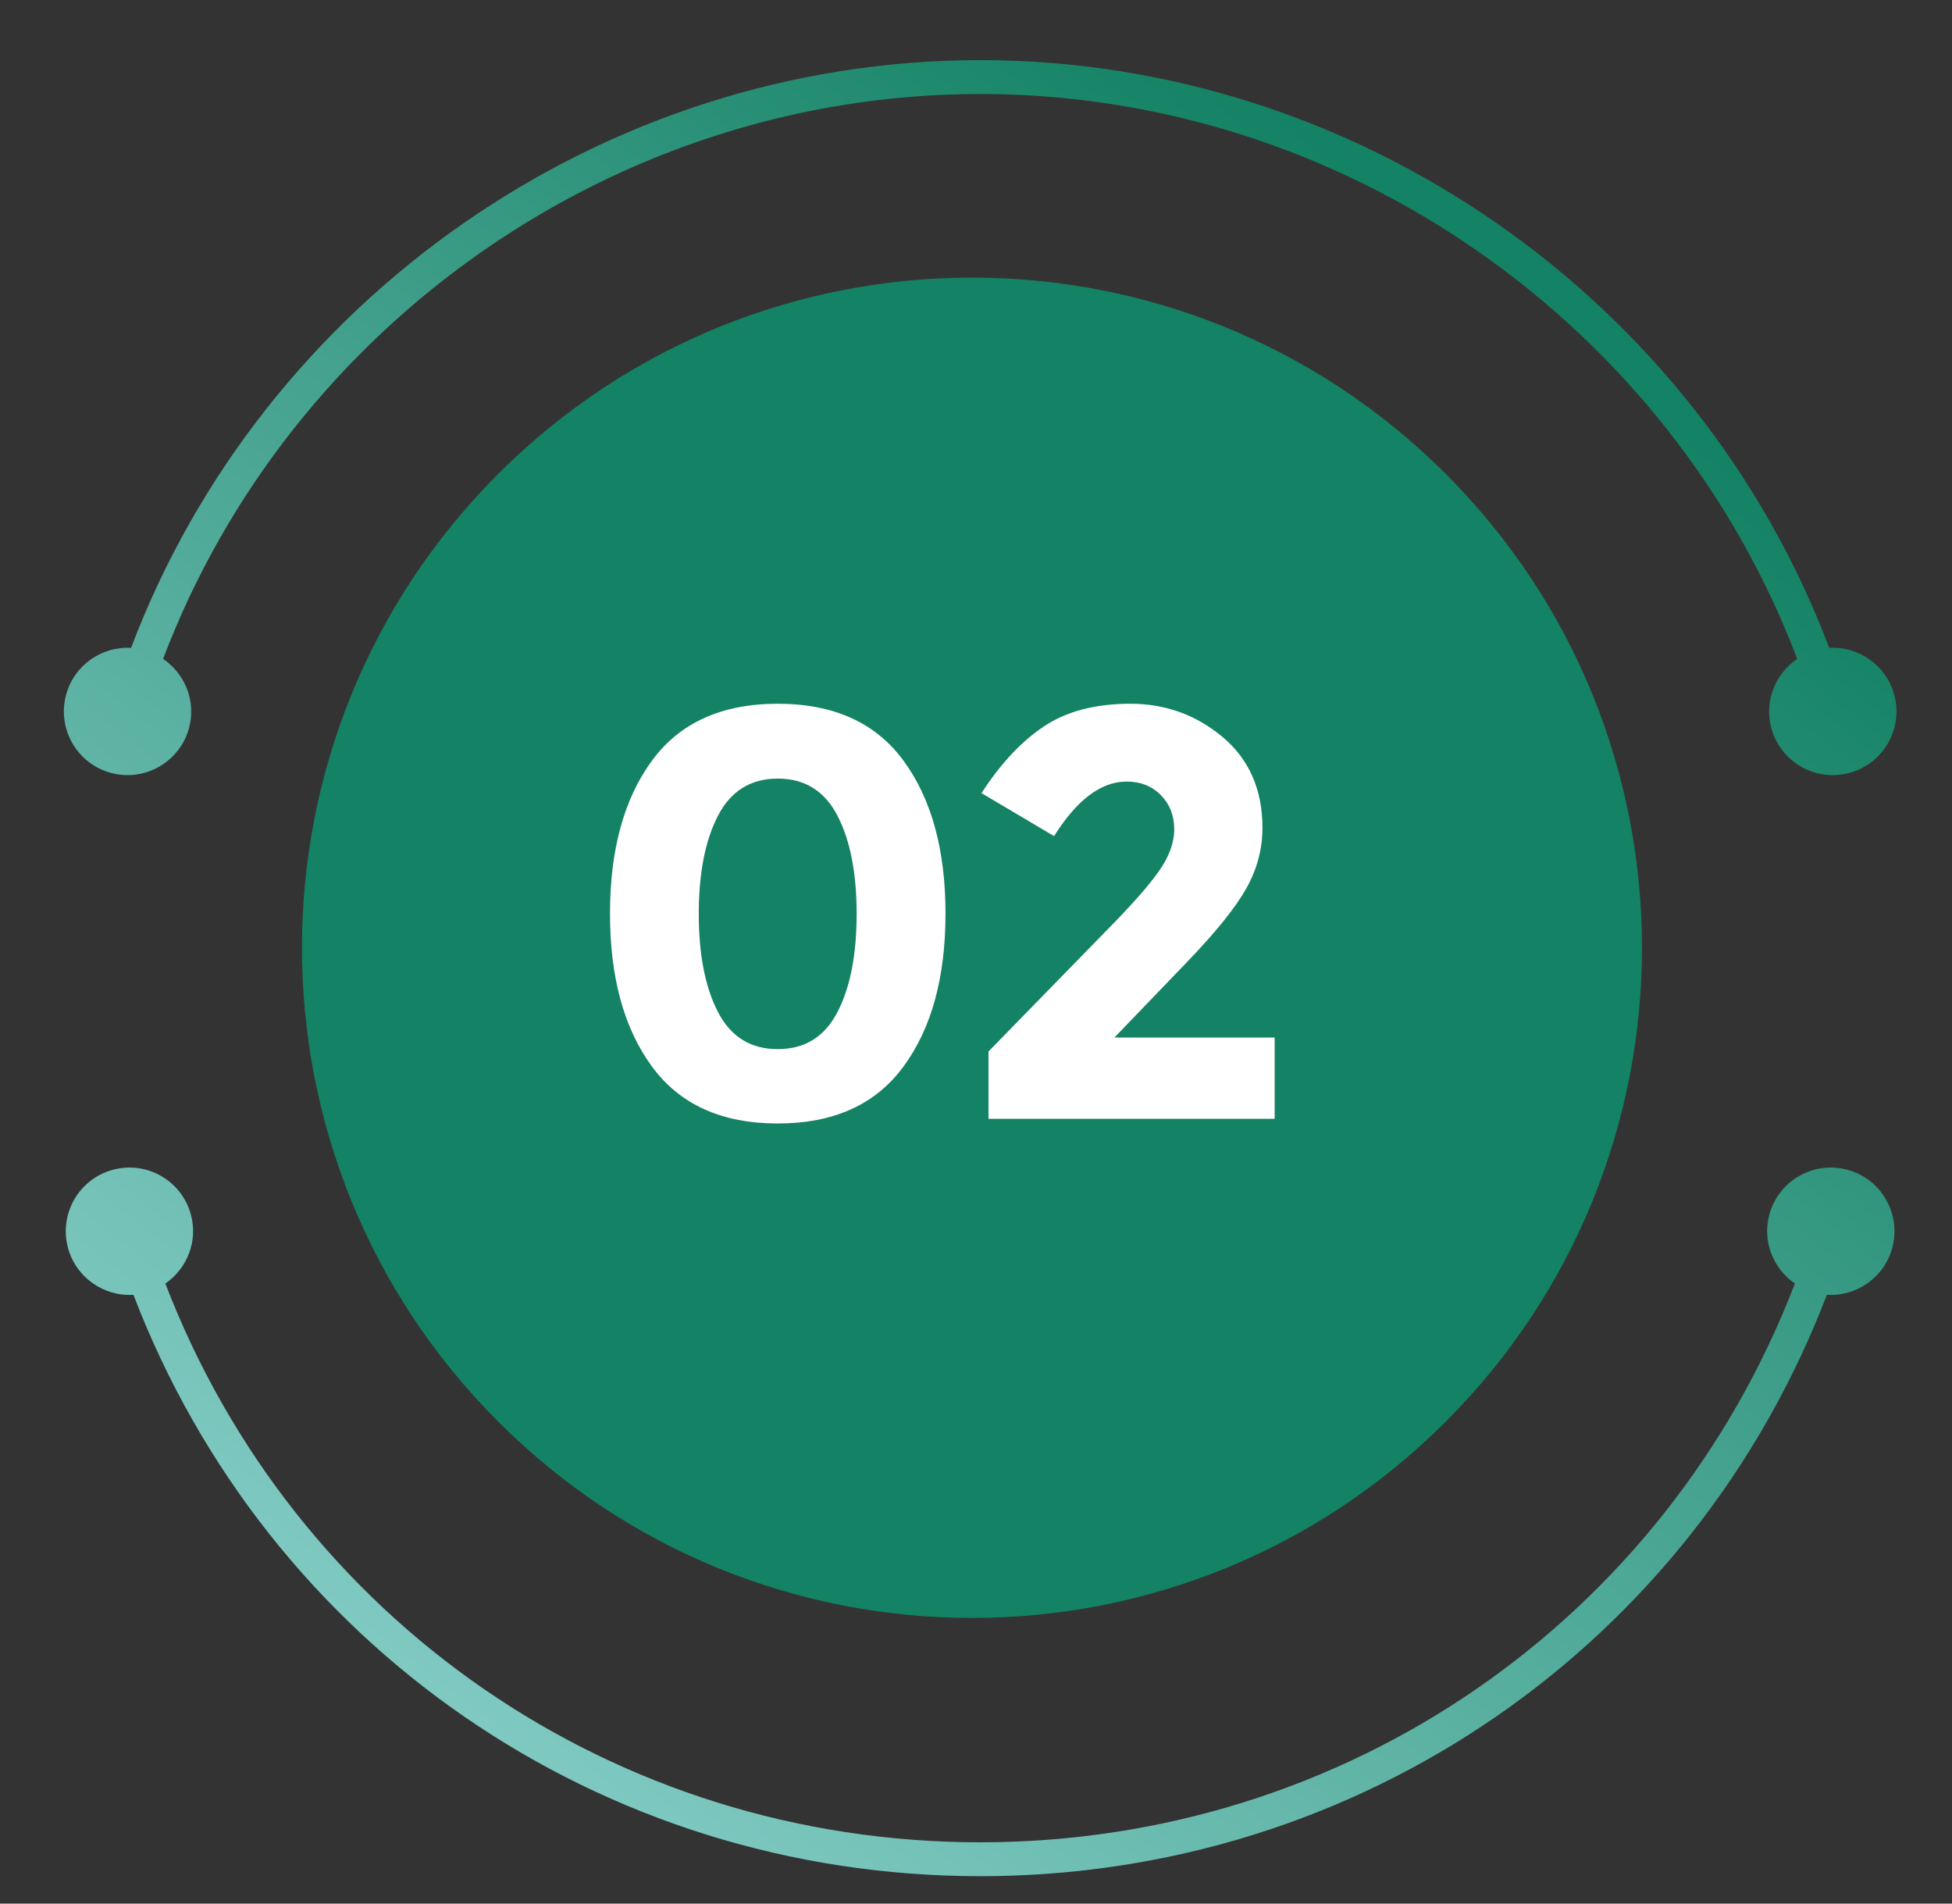
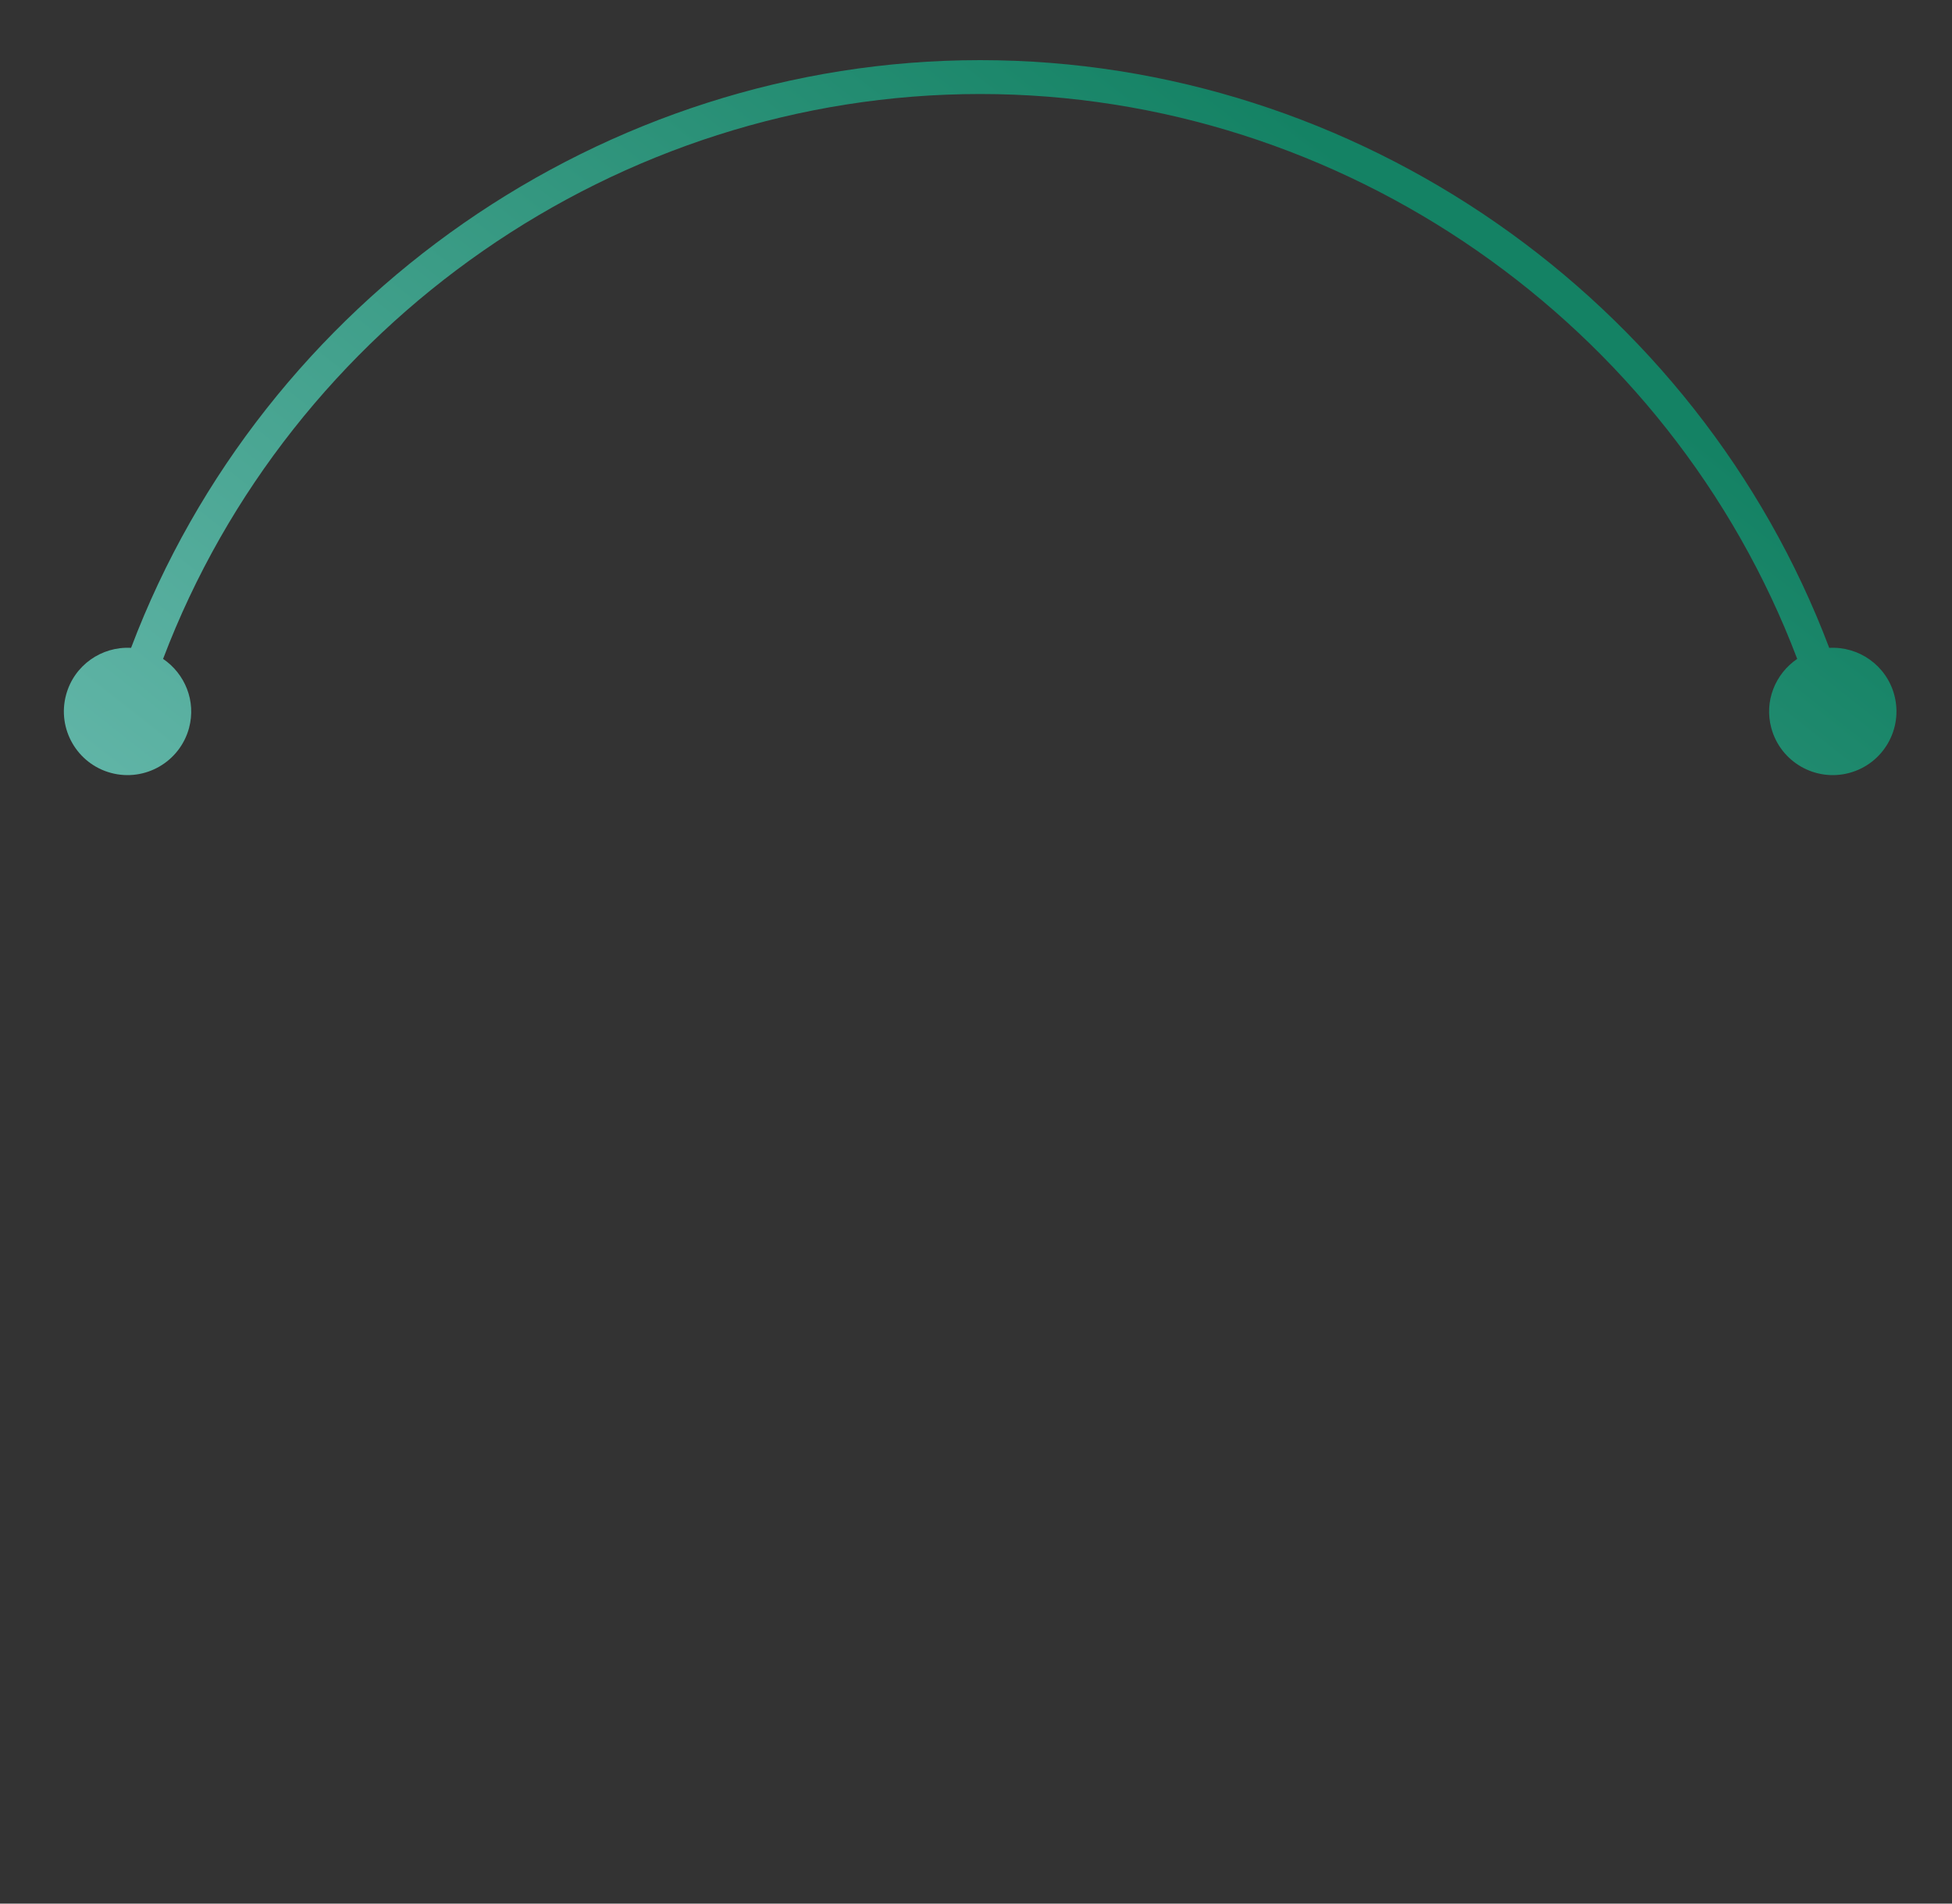
<svg xmlns="http://www.w3.org/2000/svg" width="40" height="39" viewBox="0 0 40 39" fill="none">
  <rect x="0" y="0" width="40" height="39" fill="#333333" stroke="none" />
-   <path d="M29.626 29.126C34.988 23.764 34.988 15.071 29.626 9.709C24.264 4.347 15.57 4.347 10.209 9.709C4.847 15.071 4.847 23.764 10.209 29.126C15.57 34.488 24.264 34.488 29.626 29.126Z" fill="#148264" />
  <path d="M2.274 15.835C2.97 16.022 3.686 15.61 3.874 14.914C4.022 14.362 3.79 13.803 3.342 13.499C5.95 6.626 12.653 1.926 20.085 1.926C27.517 1.926 34.221 6.626 36.828 13.499C36.38 13.803 36.148 14.362 36.297 14.914C36.484 15.61 37.2 16.022 37.896 15.835C38.592 15.648 39.004 14.932 38.817 14.236C38.653 13.629 38.088 13.239 37.484 13.273C34.78 6.123 27.812 1.232 20.085 1.232C12.358 1.232 5.39 6.123 2.686 13.273C2.083 13.239 1.517 13.629 1.354 14.236C1.166 14.932 1.579 15.648 2.274 15.835Z" fill="url(#paint0_linear_139_590)" />
-   <path d="M37.865 23.968C37.17 23.775 36.451 24.183 36.259 24.877C36.106 25.428 36.335 25.99 36.781 26.296C34.13 33.193 27.578 37.744 20.084 37.744C12.591 37.744 6.039 33.193 3.388 26.296C3.834 25.99 4.063 25.428 3.91 24.877C3.718 24.182 2.999 23.775 2.304 23.968C1.61 24.16 1.203 24.879 1.395 25.573C1.563 26.178 2.131 26.565 2.734 26.527C5.483 33.702 12.293 38.438 20.085 38.438C27.876 38.438 34.687 33.702 37.436 26.527C38.038 26.565 38.606 26.178 38.774 25.573C38.966 24.879 38.559 24.16 37.865 23.968Z" fill="url(#paint1_linear_139_590)" />
-   <path d="M15.937 23.017C14.787 23.017 13.927 22.627 13.356 21.845C12.785 21.064 12.5 20.022 12.5 18.717C12.5 17.413 12.785 16.37 13.356 15.589C13.927 14.808 14.787 14.418 15.937 14.418C17.087 14.418 17.947 14.808 18.518 15.589C19.089 16.37 19.375 17.413 19.375 18.717C19.375 20.022 19.09 21.064 18.518 21.845C17.947 22.627 17.087 23.017 15.937 23.017ZM14.712 16.713C14.45 17.22 14.319 17.89 14.319 18.723C14.319 19.555 14.45 20.226 14.712 20.733C14.974 21.24 15.382 21.494 15.937 21.494C16.492 21.494 16.9 21.24 17.162 20.733C17.424 20.226 17.554 19.555 17.554 18.723C17.554 17.89 17.424 17.22 17.162 16.713C16.9 16.206 16.492 15.951 15.937 15.951C15.382 15.952 14.974 16.206 14.712 16.713Z" fill="white" />
-   <path d="M23.747 17.85C23.957 17.553 24.062 17.265 24.062 16.988C24.062 16.71 23.971 16.478 23.789 16.291C23.606 16.105 23.372 16.012 23.087 16.012C22.563 16.012 22.067 16.385 21.6 17.13L20.113 16.249C20.501 15.647 20.928 15.191 21.392 14.882C21.855 14.572 22.447 14.418 23.164 14.418C23.882 14.418 24.512 14.646 25.055 15.101C25.598 15.558 25.87 16.178 25.87 16.963C25.87 17.391 25.761 17.801 25.543 18.194C25.324 18.586 24.922 19.088 24.335 19.698L22.837 21.256H26.12V22.922H20.256V21.542L22.694 19.044C23.185 18.546 23.537 18.147 23.747 17.85Z" fill="white" />
  <defs>
    <linearGradient id="paint0_linear_139_590" x1="5.302" y1="33.169" x2="28.32" y2="3.855" gradientUnits="userSpaceOnUse">
      <stop stop-color="#82CBC4" />
      <stop offset="1" stop-color="#148264" />
    </linearGradient>
    <linearGradient id="paint1_linear_139_590" x1="10.694" y1="37.404" x2="33.712" y2="8.09" gradientUnits="userSpaceOnUse">
      <stop stop-color="#82CBC4" />
      <stop offset="1" stop-color="#148264" />
    </linearGradient>
  </defs>
</svg>